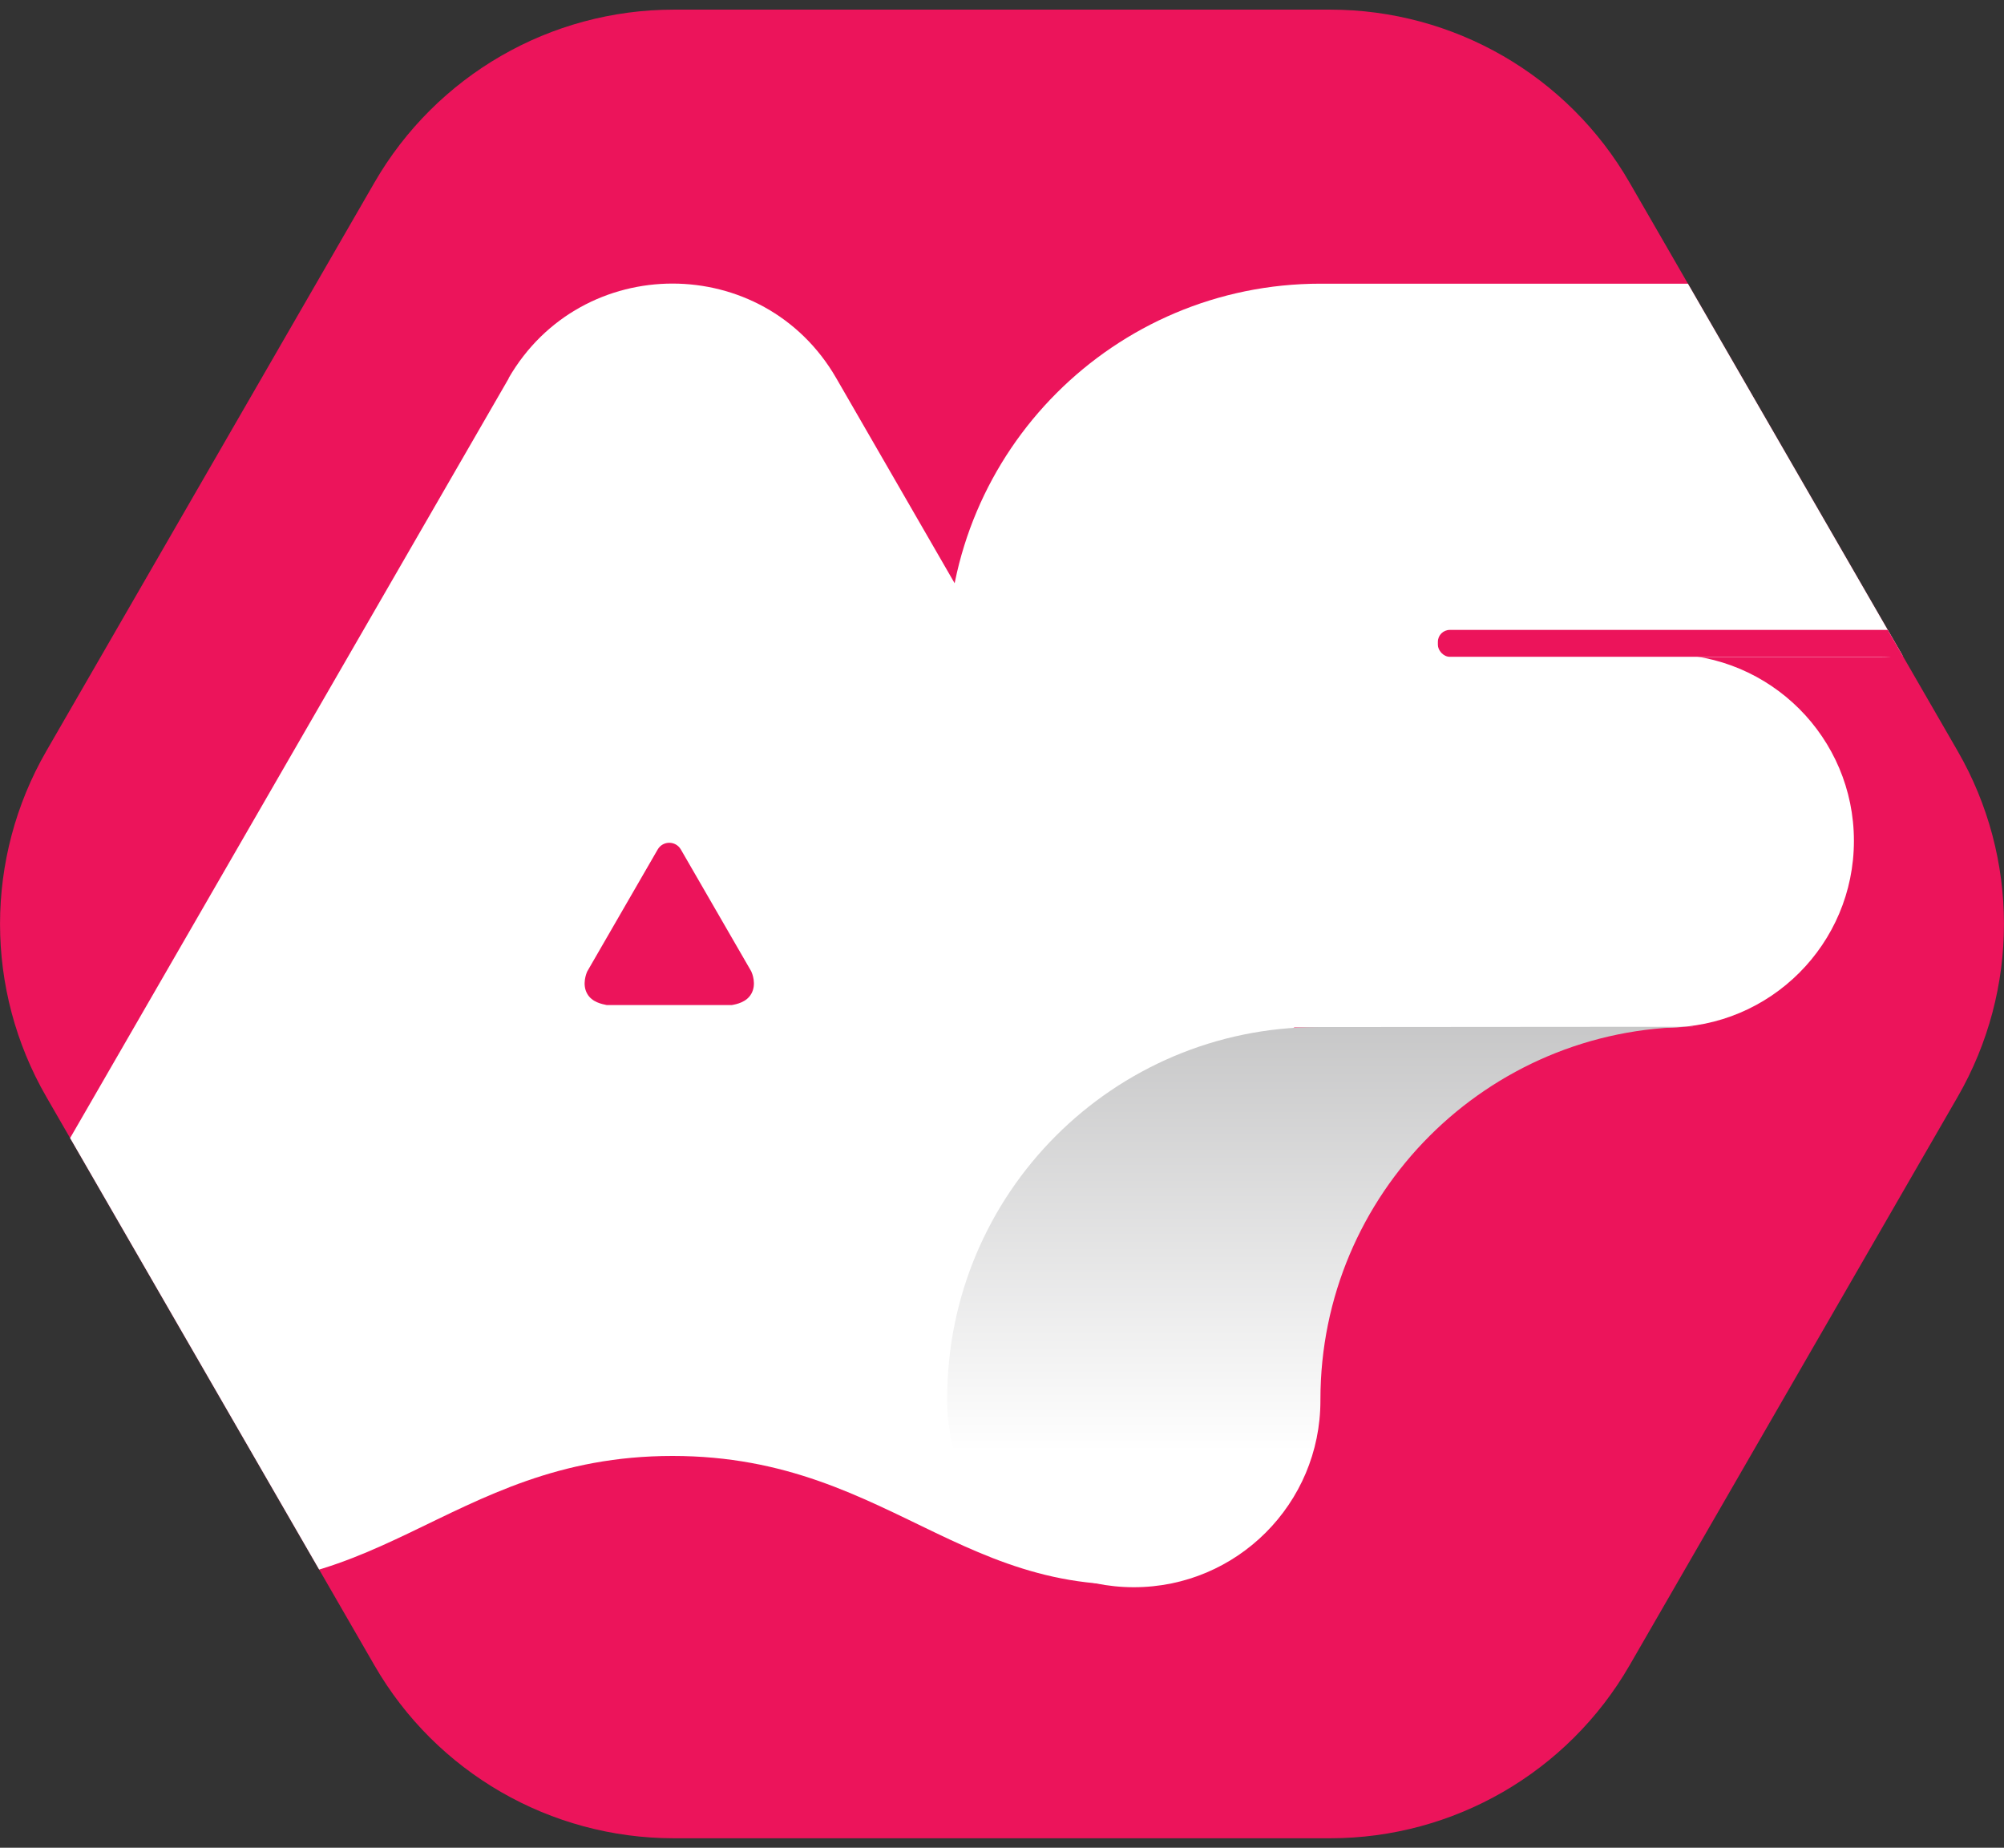
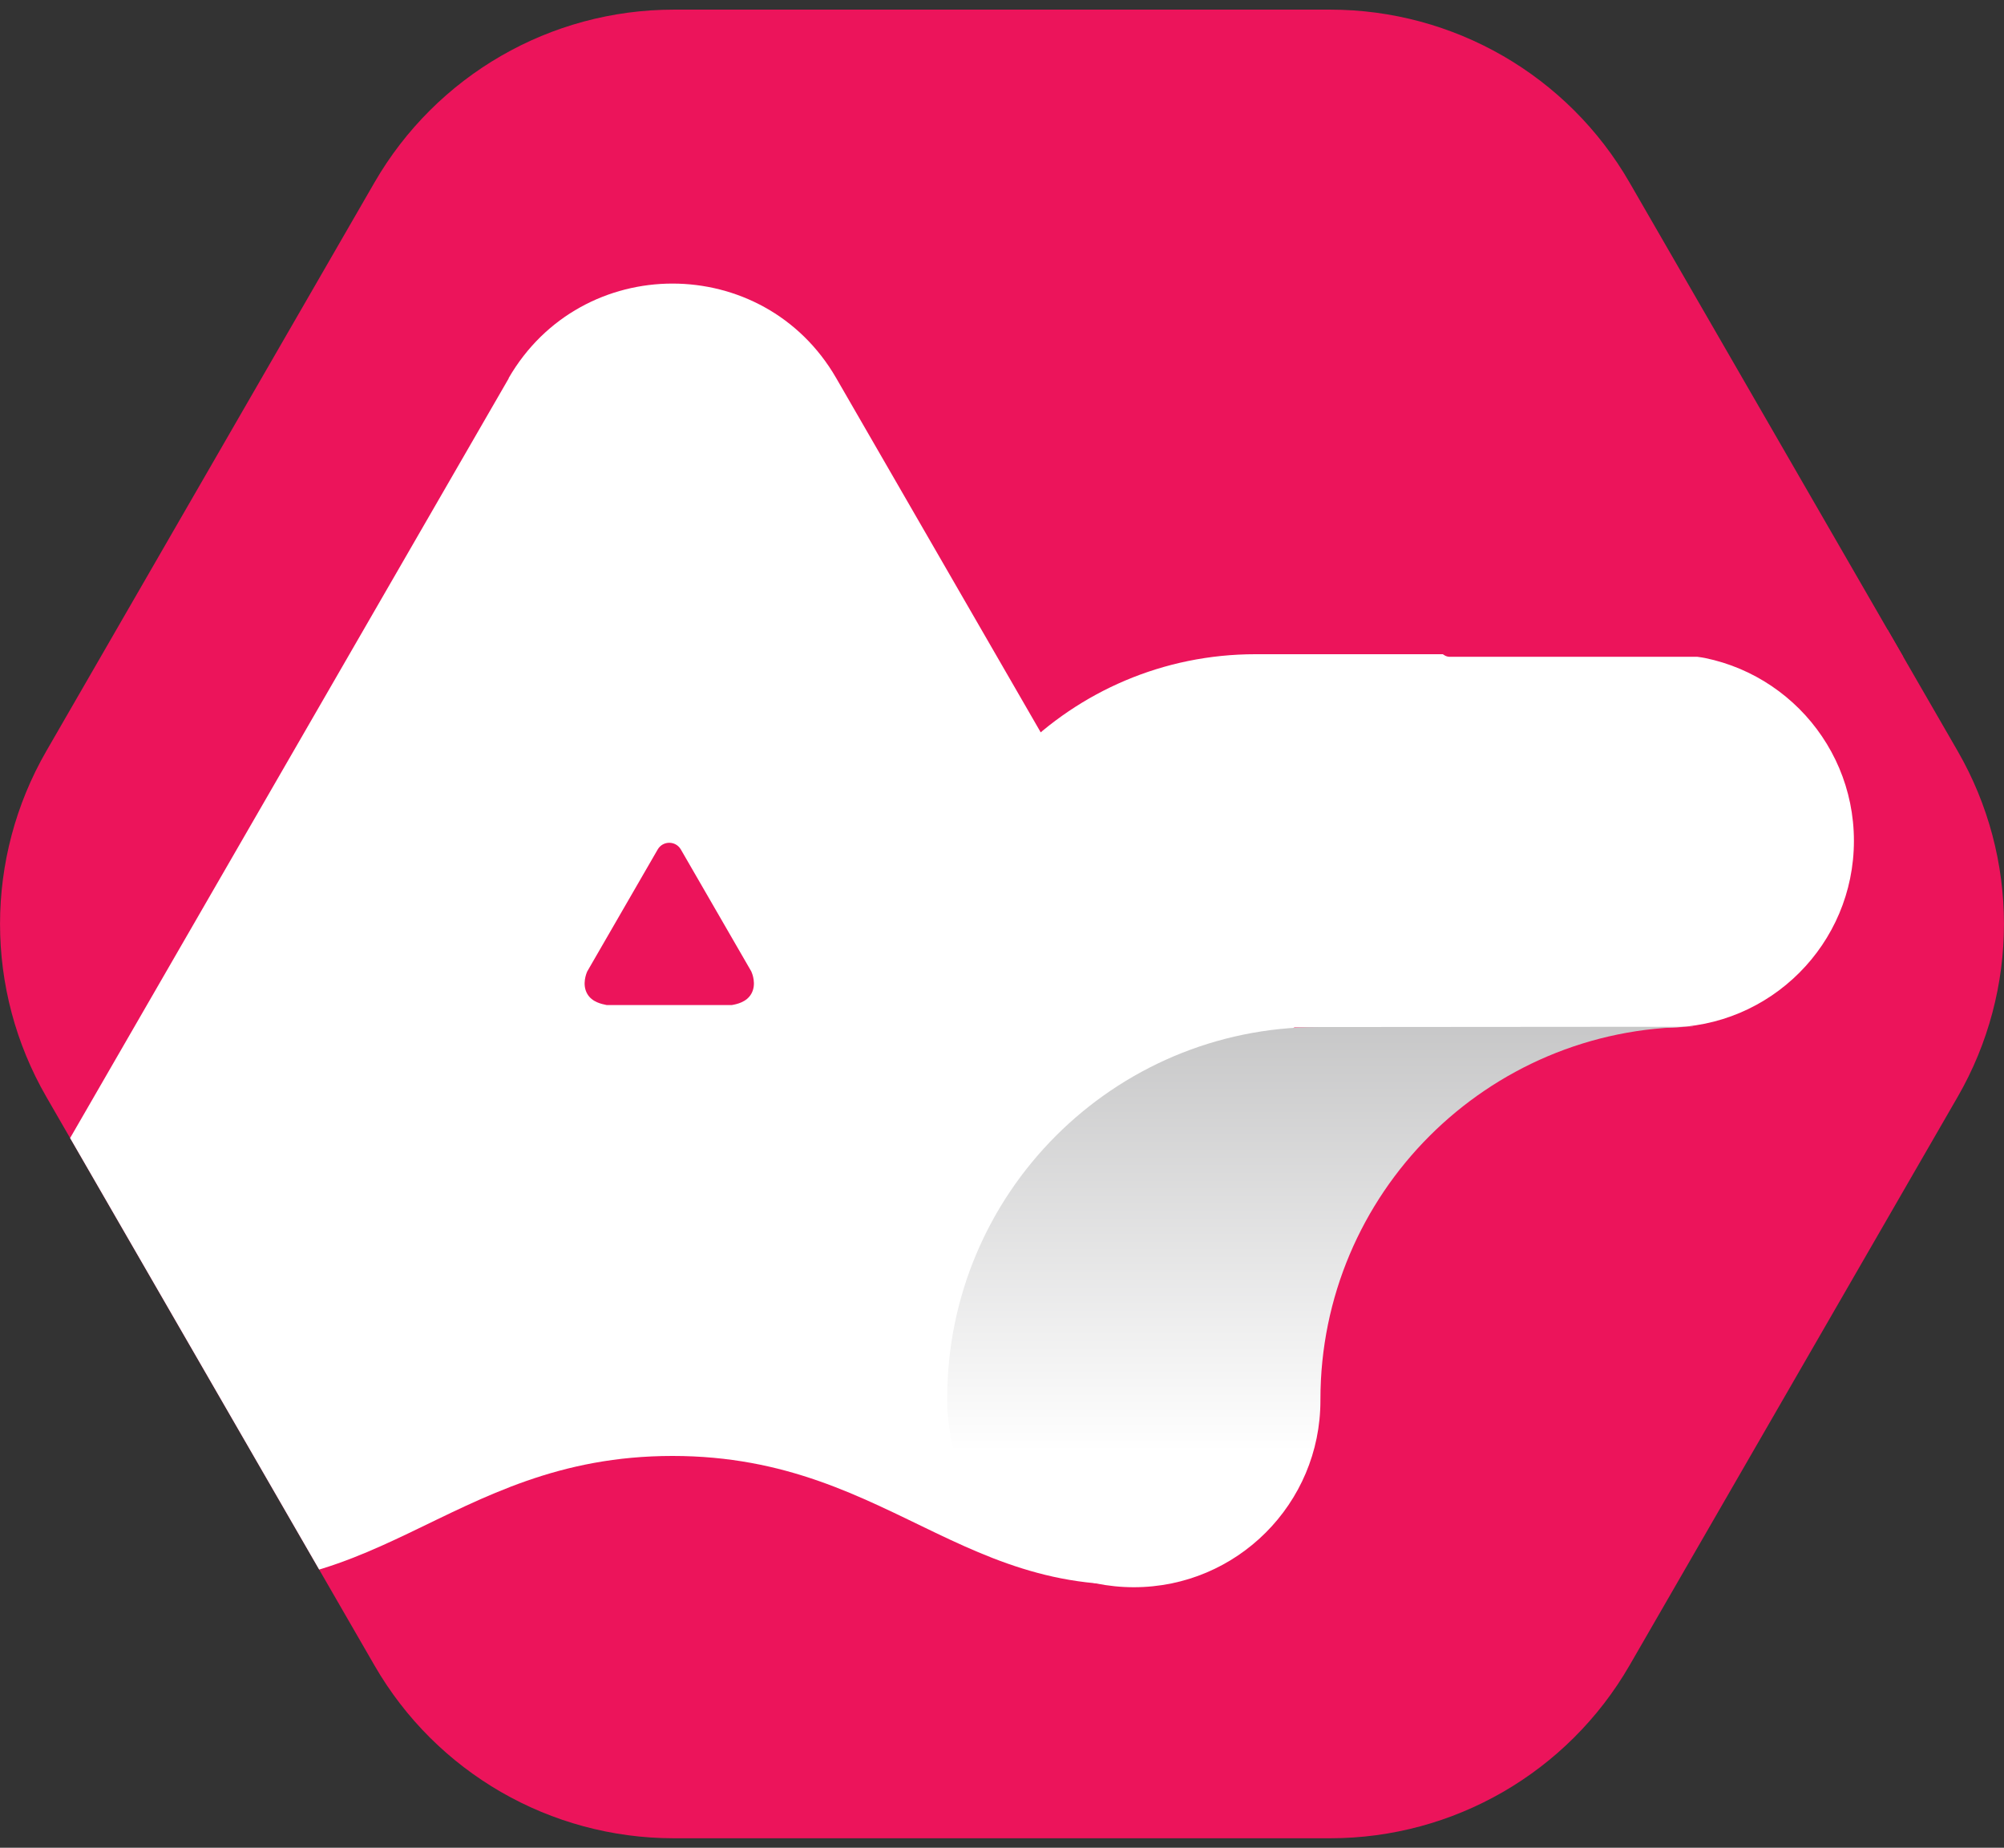
<svg xmlns="http://www.w3.org/2000/svg" id="Layer_1" data-name="Layer 1" width="13.94" height="12.851" viewBox="0 0 13.94 12.851">
  <rect x="0" y="0" width="13.94" height="12.851" fill="#333333" stroke="none" />
  <defs>
    <clipPath id="clippath">
      <path d="M9.253.067h-4.566c-.859,0-1.652.458-2.082,1.202L.322,5.224c-.429.744-.429,1.66,0,2.404l2.283,3.955c.429.744,1.223,1.202,2.082,1.202h4.566c.859,0,1.652-.458,2.082-1.202l2.283-3.955c.429-.744.429-1.66,0-2.404l-2.283-3.955c-.429-.744-1.223-1.202-2.082-1.202Z" style="fill: none; stroke-width: 0px;" />
    </clipPath>
    <clipPath id="clippath-1">
      <rect x="-5.69" y="-.777" width="13.828" height="14.566" style="fill: none; stroke-width: 0px;" />
    </clipPath>
    <linearGradient id="linear-gradient" x1="9.182" y1="10.852" x2="9.182" y2="6.076" gradientUnits="userSpaceOnUse">
      <stop offset=".158" stop-color="#fff" />
      <stop offset=".981" stop-color="#b5b5b6" />
      <stop offset="1" stop-color="#b4b4b5" />
    </linearGradient>
    <clipPath id="clippath-2">
      <path d="M9.253.067h-4.566c-.859,0-1.652.458-2.082,1.202L.322,5.224c-.429.744-.429,1.66,0,2.404l2.283,3.955c.429.744,1.223,1.202,2.082,1.202h4.566c.859,0,1.652-.458,2.082-1.202l2.283-3.955c.429-.744.429-1.66,0-2.404l-2.283-3.955c-.429-.744-1.223-1.202-2.082-1.202Z" style="fill: none; stroke-width: 0px;" />
    </clipPath>
  </defs>
  <g style="clip-path: url(#clippath);">
    <path d="M9.253.067h-4.566c-.859,0-1.652.458-2.082,1.202L.322,5.224c-.429.744-.429,1.66,0,2.404l2.283,3.955c.429.744,1.223,1.202,2.082,1.202h4.566c.859,0,1.652-.458,2.082-1.202l2.283-3.955c.429-.744.429-1.66,0-2.404l-2.283-3.955c-.429-.744-1.223-1.202-2.082-1.202Z" style="fill: #ec145b; stroke-width: 0px;" />
    <g style="clip-path: url(#clippath-1);">
      <path d="M3.539,2.631L-.137,8.997c-.048.11-.32.761,0,1.316.282.488.851.604,1.139.658,1.603.301,2.091-.845,3.676-.845s2.073,1.146,3.676.845c.288-.054.858-.17,1.139-.658.32-.554.048-1.206,0-1.316l-3.676-6.367c-.506-.877-1.772-.877-2.279,0Z" style="fill: #fff; stroke-width: 0px;" />
    </g>
    <g>
      <path d="M11.599,4.55h-2.595s-.271,0-.271,0c-1.284,0-2.325,1.041-2.325,2.325v.271s.296,2.587.296,2.587c0-1.367,1.527-1.875,2.13-2.443l.169-.144h2.595c.717,0,1.298-.581,1.298-1.298h0c0-.717-.581-1.298-1.298-1.298Z" style="fill: #fff; stroke-width: 0px;" />
      <path d="M11.776,7.142c-1.431,0-2.591,1.16-2.591,2.591h0v.008c0,.717-.581,1.298-1.298,1.298h0c-.717,0-1.298-.581-1.298-1.298v-.016c0-1.425,1.155-2.581,2.58-2.582l2.607-.002Z" style="fill: url(#linear-gradient); stroke-width: 0px;" />
-       <path d="M13.078,1.973h-3.893c-1.433,0-2.595,1.162-2.595,2.596h0s0,1.618,0,2.121c.575-.97,1.438-2.121,2.203-2.121h4.286c.717,0,1.298-.581,1.298-1.298h0c0-.717-.581-1.298-1.298-1.298Z" style="fill: #fff; stroke-width: 0px;" />
    </g>
    <path d="M5.091,6.99c.034-.006.102-.02.135-.078.038-.066.006-.143,0-.156l-.49-.848c-.036-.062-.125-.062-.161,0l-.49.848c-.006.013-.038.09,0,.156.033.058.101.071.135.078" style="fill: #ec145b; stroke-width: 0px;" />
    <g style="clip-path: url(#clippath-2);">
      <rect x="10.002" y="4.381" width="3.509" height=".187" rx=".083" ry=".083" style="fill: #ec145b; stroke-width: 0px;" />
    </g>
  </g>
</svg>